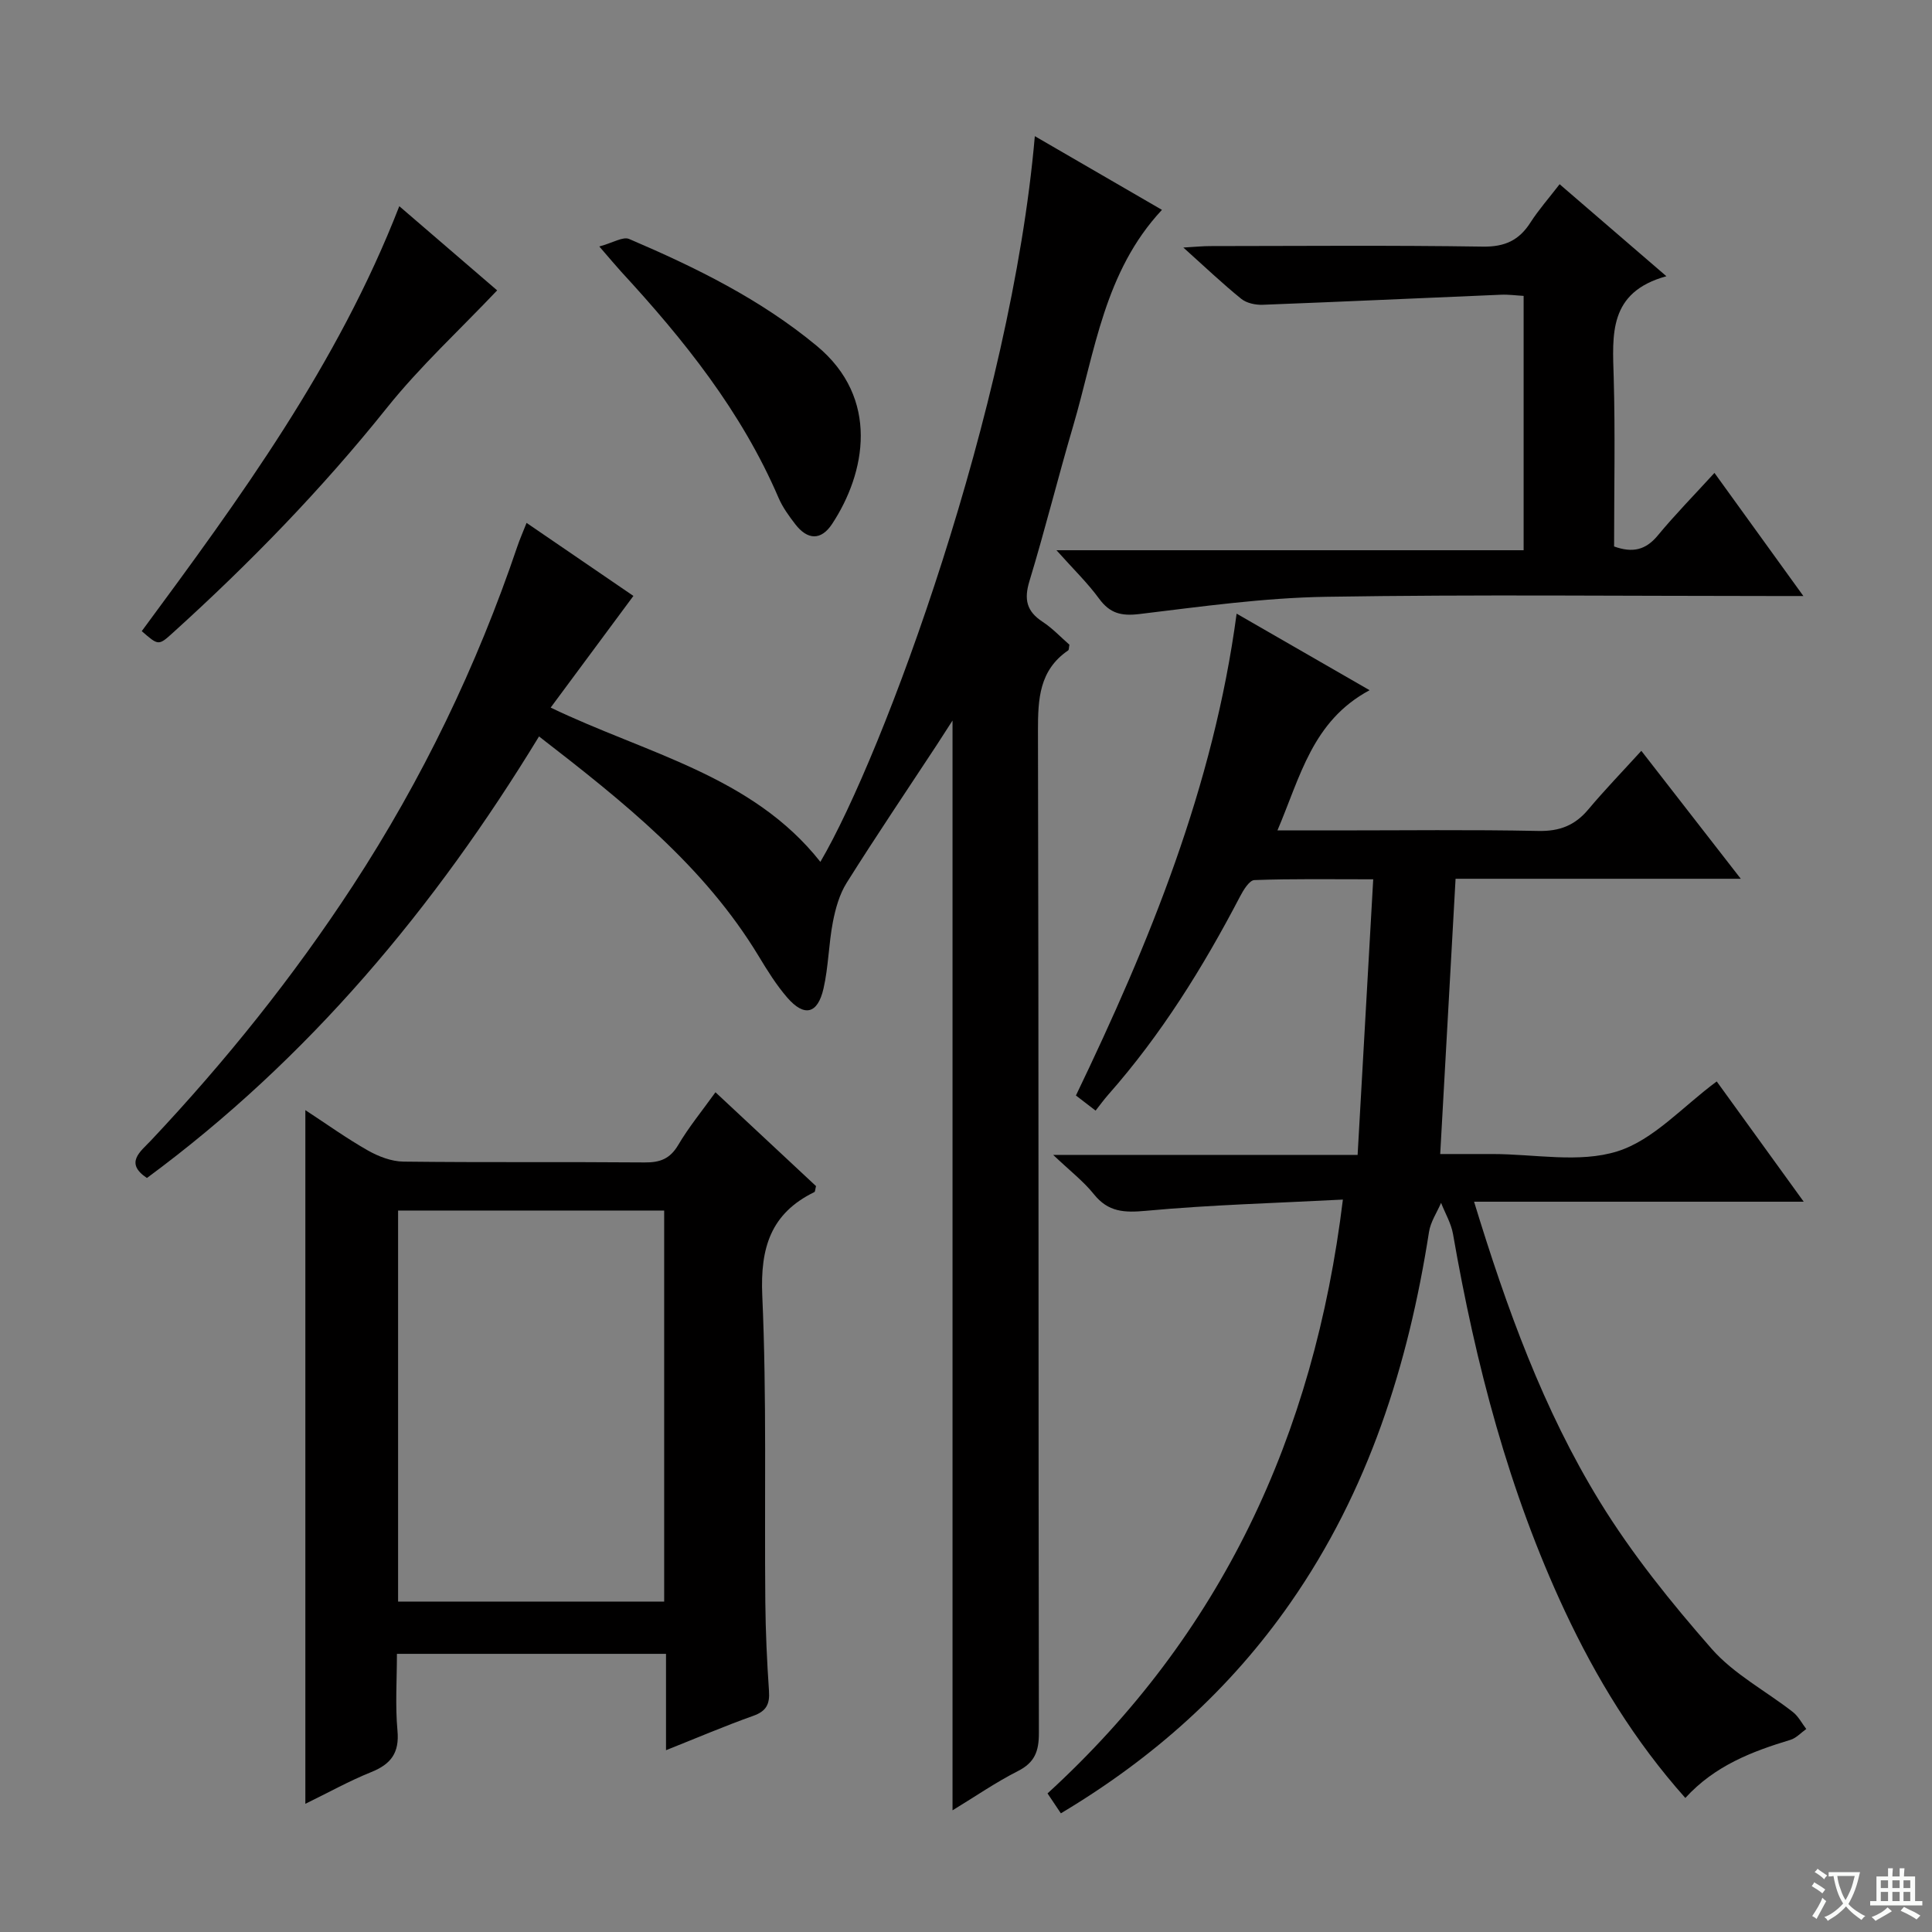
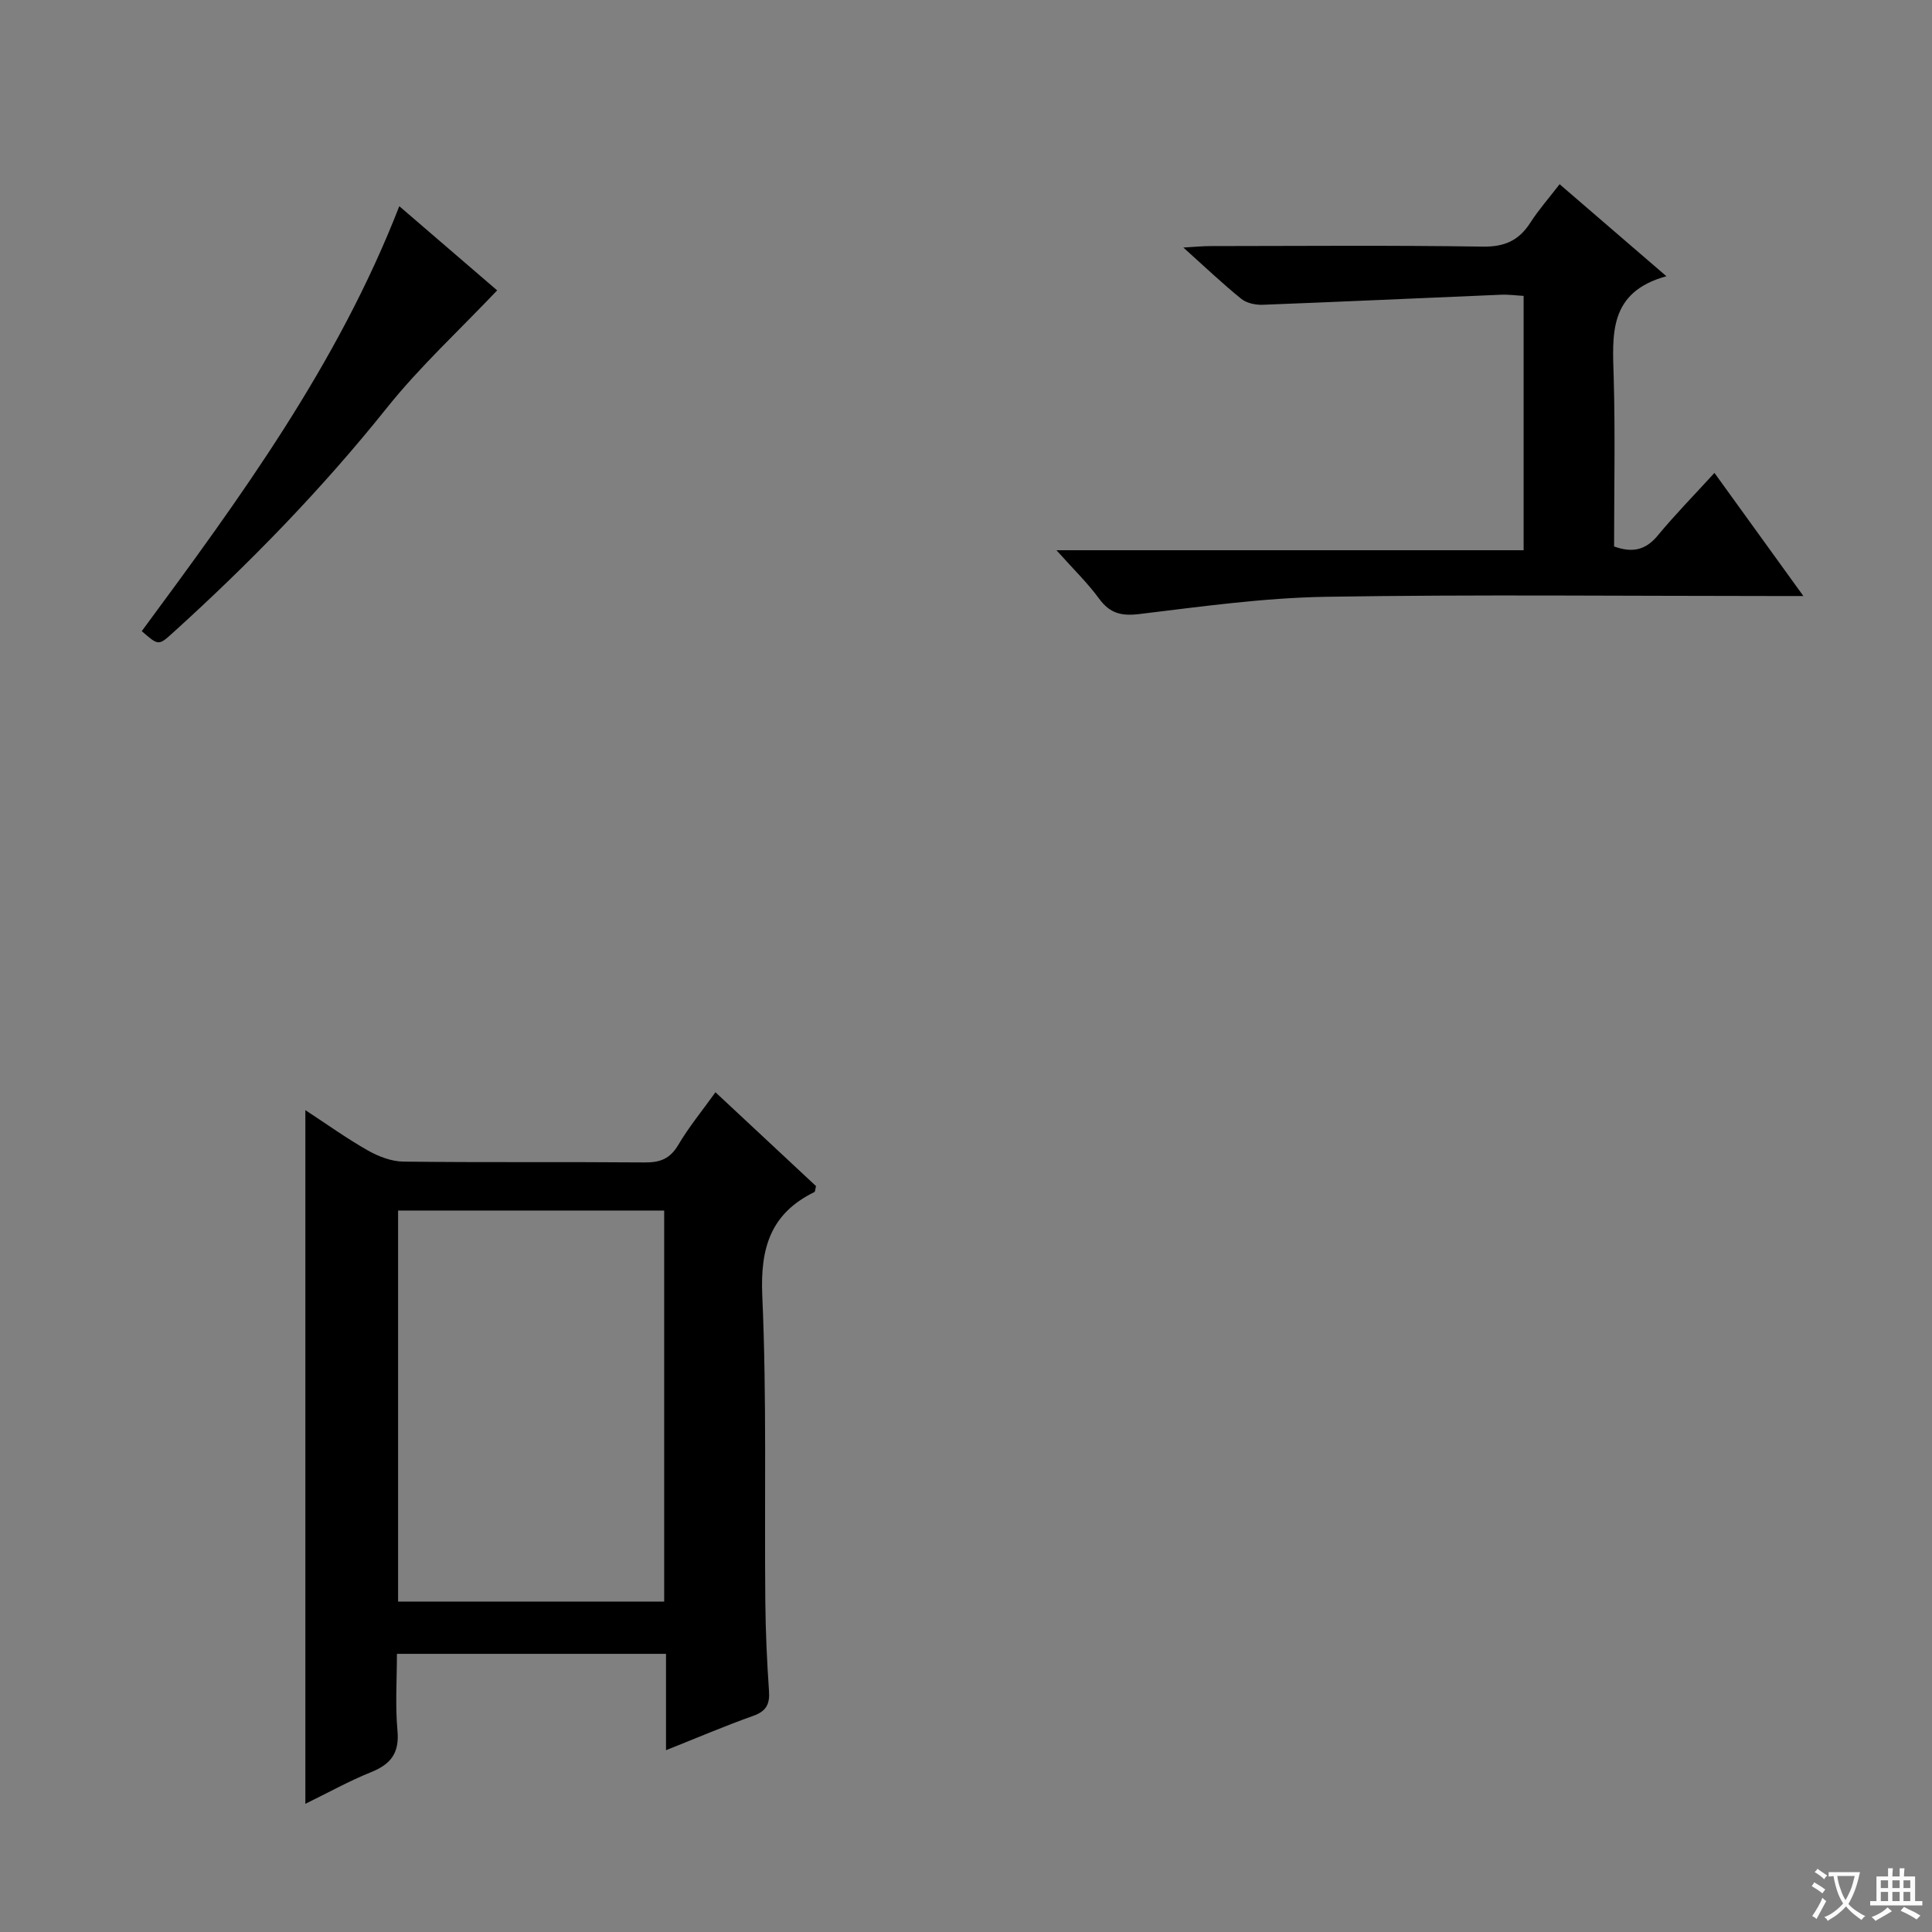
<svg xmlns="http://www.w3.org/2000/svg" enable-background="new 0 0 400 400" viewBox="0 0 400 400">
  <rect x="0" y="0" width="400" height="400" fill="#808080" stroke="none" />
  <path d="m377.9 391.2c-.2.3-.4.5-.6.8-.7-.6-1.4-1-2.2-1.5.2-.3.4-.5.5-.8.6.4 1.4.8 2.3 1.5zm-1.8 6.1c-.2-.2-.5-.4-.9-.6.4-.6.8-1.2 1.2-1.9s.7-1.3.9-1.9c.3.3.5.5.8.7-.7 1.3-1.4 2.6-2 3.7zm2.2-9c-.3.3-.5.5-.6.8-.6-.6-1.3-1.1-2-1.5.3-.3.5-.5.6-.7.6.5 1.3.9 2 1.4zm.3.2v-.9h2 4.5c-.3 1.3-.6 2.5-1 3.6s-.9 2.1-1.4 3c.4.5 1 1 1.6 1.4s1.2.8 1.9 1.1c-.3.2-.5.4-.8.8-.4-.3-1-.7-1.6-1.2s-1.2-1.1-1.6-1.6c-.5.6-1.1 1.1-1.7 1.6s-1.4.9-2.1 1.4c-.1-.3-.3-.5-.7-.8.6-.2 1.2-.5 1.9-1s1.4-1.1 2-1.8c-.5-.8-.9-1.6-1.2-2.5s-.6-2-.8-3.2c-.4.1-.7.1-1 .1zm2.5 2.7c.3 1 .7 1.7 1 2.2.3-.5.6-1.1 1-2s.6-1.9.9-3h-3.2-.4c.1.9.3 1.8.7 2.8z" fill="#fafbfa" />
  <path d="m396.5 388.5v1.5 3.6h1.5v.9c-.4 0-1 0-1.7 0h-7.9c-.5 0-.9 0-1.2 0v-.9h1.3v-3.5c0-.7 0-1.2 0-1.6h2.4c0-.8 0-1.4 0-1.7h1c0 .3-.1.8-.1 1.7h1.5c0-.8 0-1.4 0-1.7h1c0 .3-.1.9-.1 1.7zm-8.2 9.2c-.2-.3-.5-.5-.8-.8.8-.3 1.4-.6 1.9-.9s1-.7 1.4-1.1c.3.3.6.5.9.8-1.6 1-2.8 1.6-3.4 2zm2.6-6.8v-1.6h-1.5v1.6zm0 2.7v-1.9h-1.5v1.9zm2.4-2.7v-1.6h-1.5v1.6zm0 2.7v-1.9h-1.5v1.9zm.2 2 .7-.8c.4.2.9.5 1.6.8s1.3.7 1.8 1c-.3.3-.5.5-.8.8-.4-.3-1.5-1-3.3-1.8zm2-4.7v-1.6h-1.4v1.6zm0 2.7v-1.9h-1.4v1.9z" fill="#fafbfa" />
  <g fill="#010000">
-     <path d="m214.25 28.19c9.12 5.29 17.68 10.26 26.32 15.26-11.96 12.8-13.85 29.35-18.4 44.8-3.14 10.66-5.81 21.46-9.04 32.08-1.15 3.78-.58 6.24 2.72 8.4 2.06 1.35 3.78 3.2 5.56 4.75-.12.58-.07 1.05-.26 1.18-5.99 4.1-6.26 10.05-6.25 16.65.17 69.16.07 138.33.19 207.49.01 3.77-.85 6.12-4.36 7.89-4.54 2.3-8.76 5.22-13.52 8.12 0-75.36 0-150.02 0-225.63-1.33 2.06-2.32 3.62-3.33 5.16-6.21 9.45-12.55 18.83-18.57 28.41-1.5 2.38-2.33 5.34-2.87 8.14-.88 4.55-.91 9.27-1.94 13.77-1.21 5.3-3.98 5.94-7.5 1.89-2.27-2.62-4.13-5.62-5.93-8.6-11.29-18.66-27.93-31.91-45.47-45.48-21.66 35.55-47.74 66.75-81.18 91.42-4.69-3.12-1.33-5.47.83-7.76 15.44-16.4 29.49-33.9 41.81-52.77 14.35-21.98 25.66-45.42 34.07-70.28.47-1.38 1.06-2.73 1.89-4.82 7.65 5.23 14.95 10.22 22.12 15.12-5.75 7.75-11.26 15.2-17.13 23.12 19.83 9.54 41.73 14.07 55.84 31.94 13.05-22.22 39.53-93.95 44.4-150.25z" />
-     <path d="m219.64 375.43c-1-1.49-1.81-2.69-2.76-4.12 35.92-32.87 55.17-73.92 61.15-122.95-13.91.73-27.35 1.08-40.71 2.32-4.55.42-7.87.29-10.86-3.45-2.13-2.66-4.92-4.8-8.41-8.12h63.03c1.08-19.06 2.13-37.7 3.23-57.06-8.76 0-16.69-.13-24.6.16-1.05.04-2.29 2.08-2.99 3.43-7.65 14.65-16.32 28.61-27.3 41.04-.87.99-1.65 2.07-2.59 3.26-1.62-1.25-2.76-2.12-4.07-3.13 15.25-31.73 28.47-63.92 33.27-99.76 9.18 5.29 17.84 10.27 27.53 15.85-11.86 6.36-14.32 17.87-19.08 29.03h12.03c14 0 28-.18 41.99.11 4.39.09 7.56-1.14 10.33-4.44 3.41-4.06 7.1-7.88 10.99-12.15 7.19 9.26 13.58 17.48 20.59 26.49-20.25 0-39.6 0-59.05 0-1.06 19.1-2.1 37.64-3.18 56.99h9.36 1.5c8.66 0 17.93 1.92 25.82-.56 7.48-2.34 13.53-9.28 20.57-14.47 5.61 7.76 11.52 15.93 18.01 24.9-23.06 0-45.37 0-68.25 0 6.75 22.09 14.34 43.05 26.02 62.08 6.65 10.84 14.77 20.9 23.17 30.49 4.6 5.24 11.21 8.71 16.82 13.09 1.14.89 1.85 2.32 2.77 3.51-1.08.76-2.06 1.87-3.26 2.24-8 2.42-15.69 5.36-21.78 12.04-10.53-11.82-18.44-24.82-24.95-38.71-11.63-24.85-18.46-51.13-23.15-78.05-.39-2.22-1.63-4.3-2.47-6.45-.86 2-2.18 3.93-2.5 6.02-4.3 27.56-12.55 53.61-28.67 76.75-12.48 17.92-28.32 32.14-47.55 43.62z" />
    <path d="m148.13 226.14c7.18 6.71 14.07 13.13 20.82 19.43-.18.68-.17 1.15-.35 1.24-9.04 4.42-11.21 11.54-10.78 21.41.94 21.12.43 42.29.63 63.45.06 6.15.34 12.3.76 18.43.19 2.74-.56 4.19-3.27 5.15-5.9 2.1-11.67 4.57-18.05 7.11 0-7.04 0-13.33 0-19.95-18.57 0-36.8 0-55.71 0 0 5.35-.37 10.65.11 15.88.43 4.62-1.34 6.96-5.45 8.61-4.55 1.83-8.86 4.24-13.62 6.56 0-48.09 0-95.55 0-143.62 4.42 2.89 8.55 5.86 12.96 8.36 2.19 1.24 4.87 2.27 7.34 2.3 16.66.2 33.32.03 49.97.17 3.17.03 5.23-.75 6.92-3.6 2.17-3.68 4.91-7.02 7.72-10.93zm-65.71 105.45h55.09c0-27.31 0-54.21 0-80.96-18.64 0-36.86 0-55.09 0z" />
    <path d="m345.01 57.19c-12.06 3.32-11.16 12.13-10.91 20.98.33 11.63.08 23.27.08 34.97 3.85 1.39 6.56.73 9.05-2.28 3.57-4.32 7.52-8.34 11.73-12.95 6.12 8.48 11.89 16.47 18.41 25.49-2.9 0-4.64 0-6.38 0-30.82 0-61.65-.34-92.46.16-12.89.21-25.78 2.02-38.62 3.57-3.74.45-6.11-.12-8.35-3.18-2.39-3.27-5.35-6.13-8.83-10.03h96.72c0-17.72 0-34.94 0-52.66-1.51-.08-3.11-.31-4.7-.24-16.43.69-32.86 1.45-49.3 2.08-1.49.06-3.35-.33-4.46-1.23-3.87-3.13-7.48-6.57-11.99-10.62 2.46-.14 3.99-.3 5.52-.3 18.83-.02 37.66-.18 56.48.11 4.55.07 7.51-1.3 9.87-5 1.68-2.62 3.77-4.98 6.03-7.92 7.2 6.21 14.09 12.15 22.11 19.05z" />
    <path d="m29.35 130.67c20.3-27.5 40.53-55.09 53.32-87.98 7.09 6.1 13.85 11.91 20.26 17.43-7.77 8.2-15.96 15.73-22.83 24.32-13.46 16.83-28.39 32.16-44.32 46.58-2.96 2.68-2.98 2.66-6.43-.35z" />
-     <path d="m124.08 51.03c2.84-.77 4.91-2.1 6.18-1.55 13.78 5.89 27.18 12.47 38.84 22.13 13.12 10.87 10.12 26.32 3.19 36.85-2.32 3.53-5.13 3.32-7.63.08-1.31-1.7-2.62-3.5-3.46-5.45-7.66-17.86-19.58-32.73-32.6-46.85-1.11-1.22-2.17-2.5-4.52-5.21z" />
  </g>
</svg>